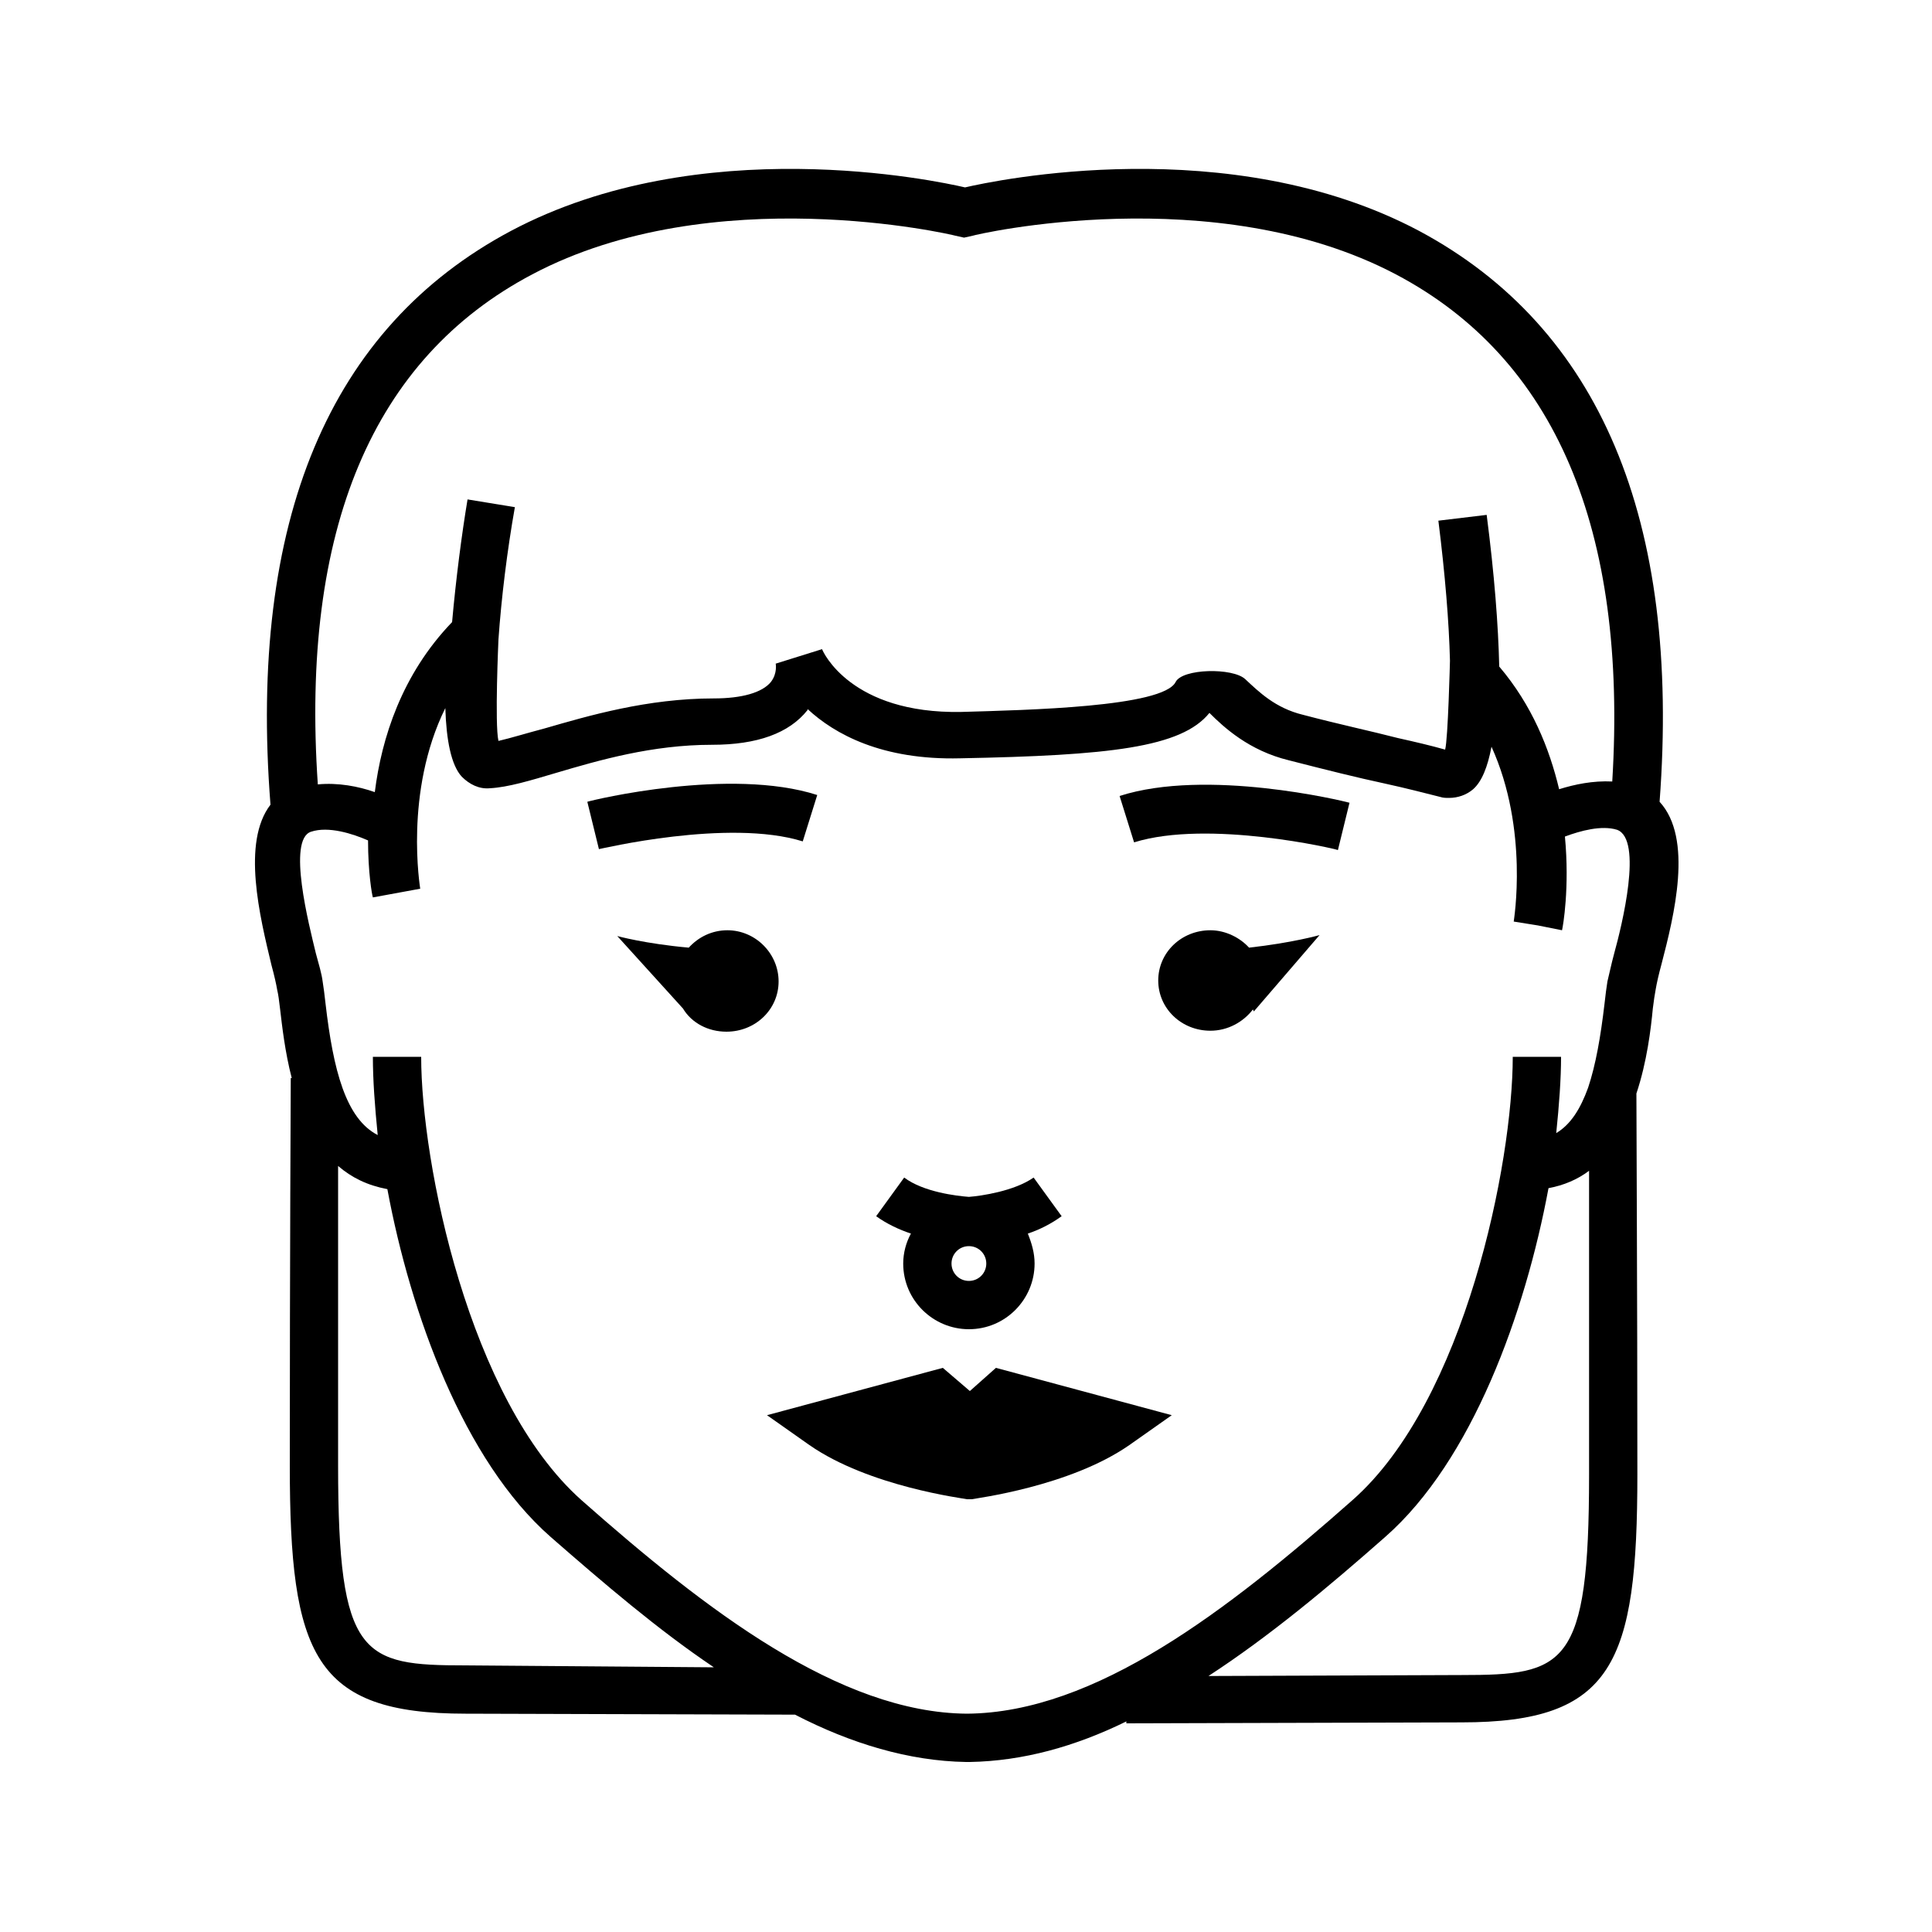
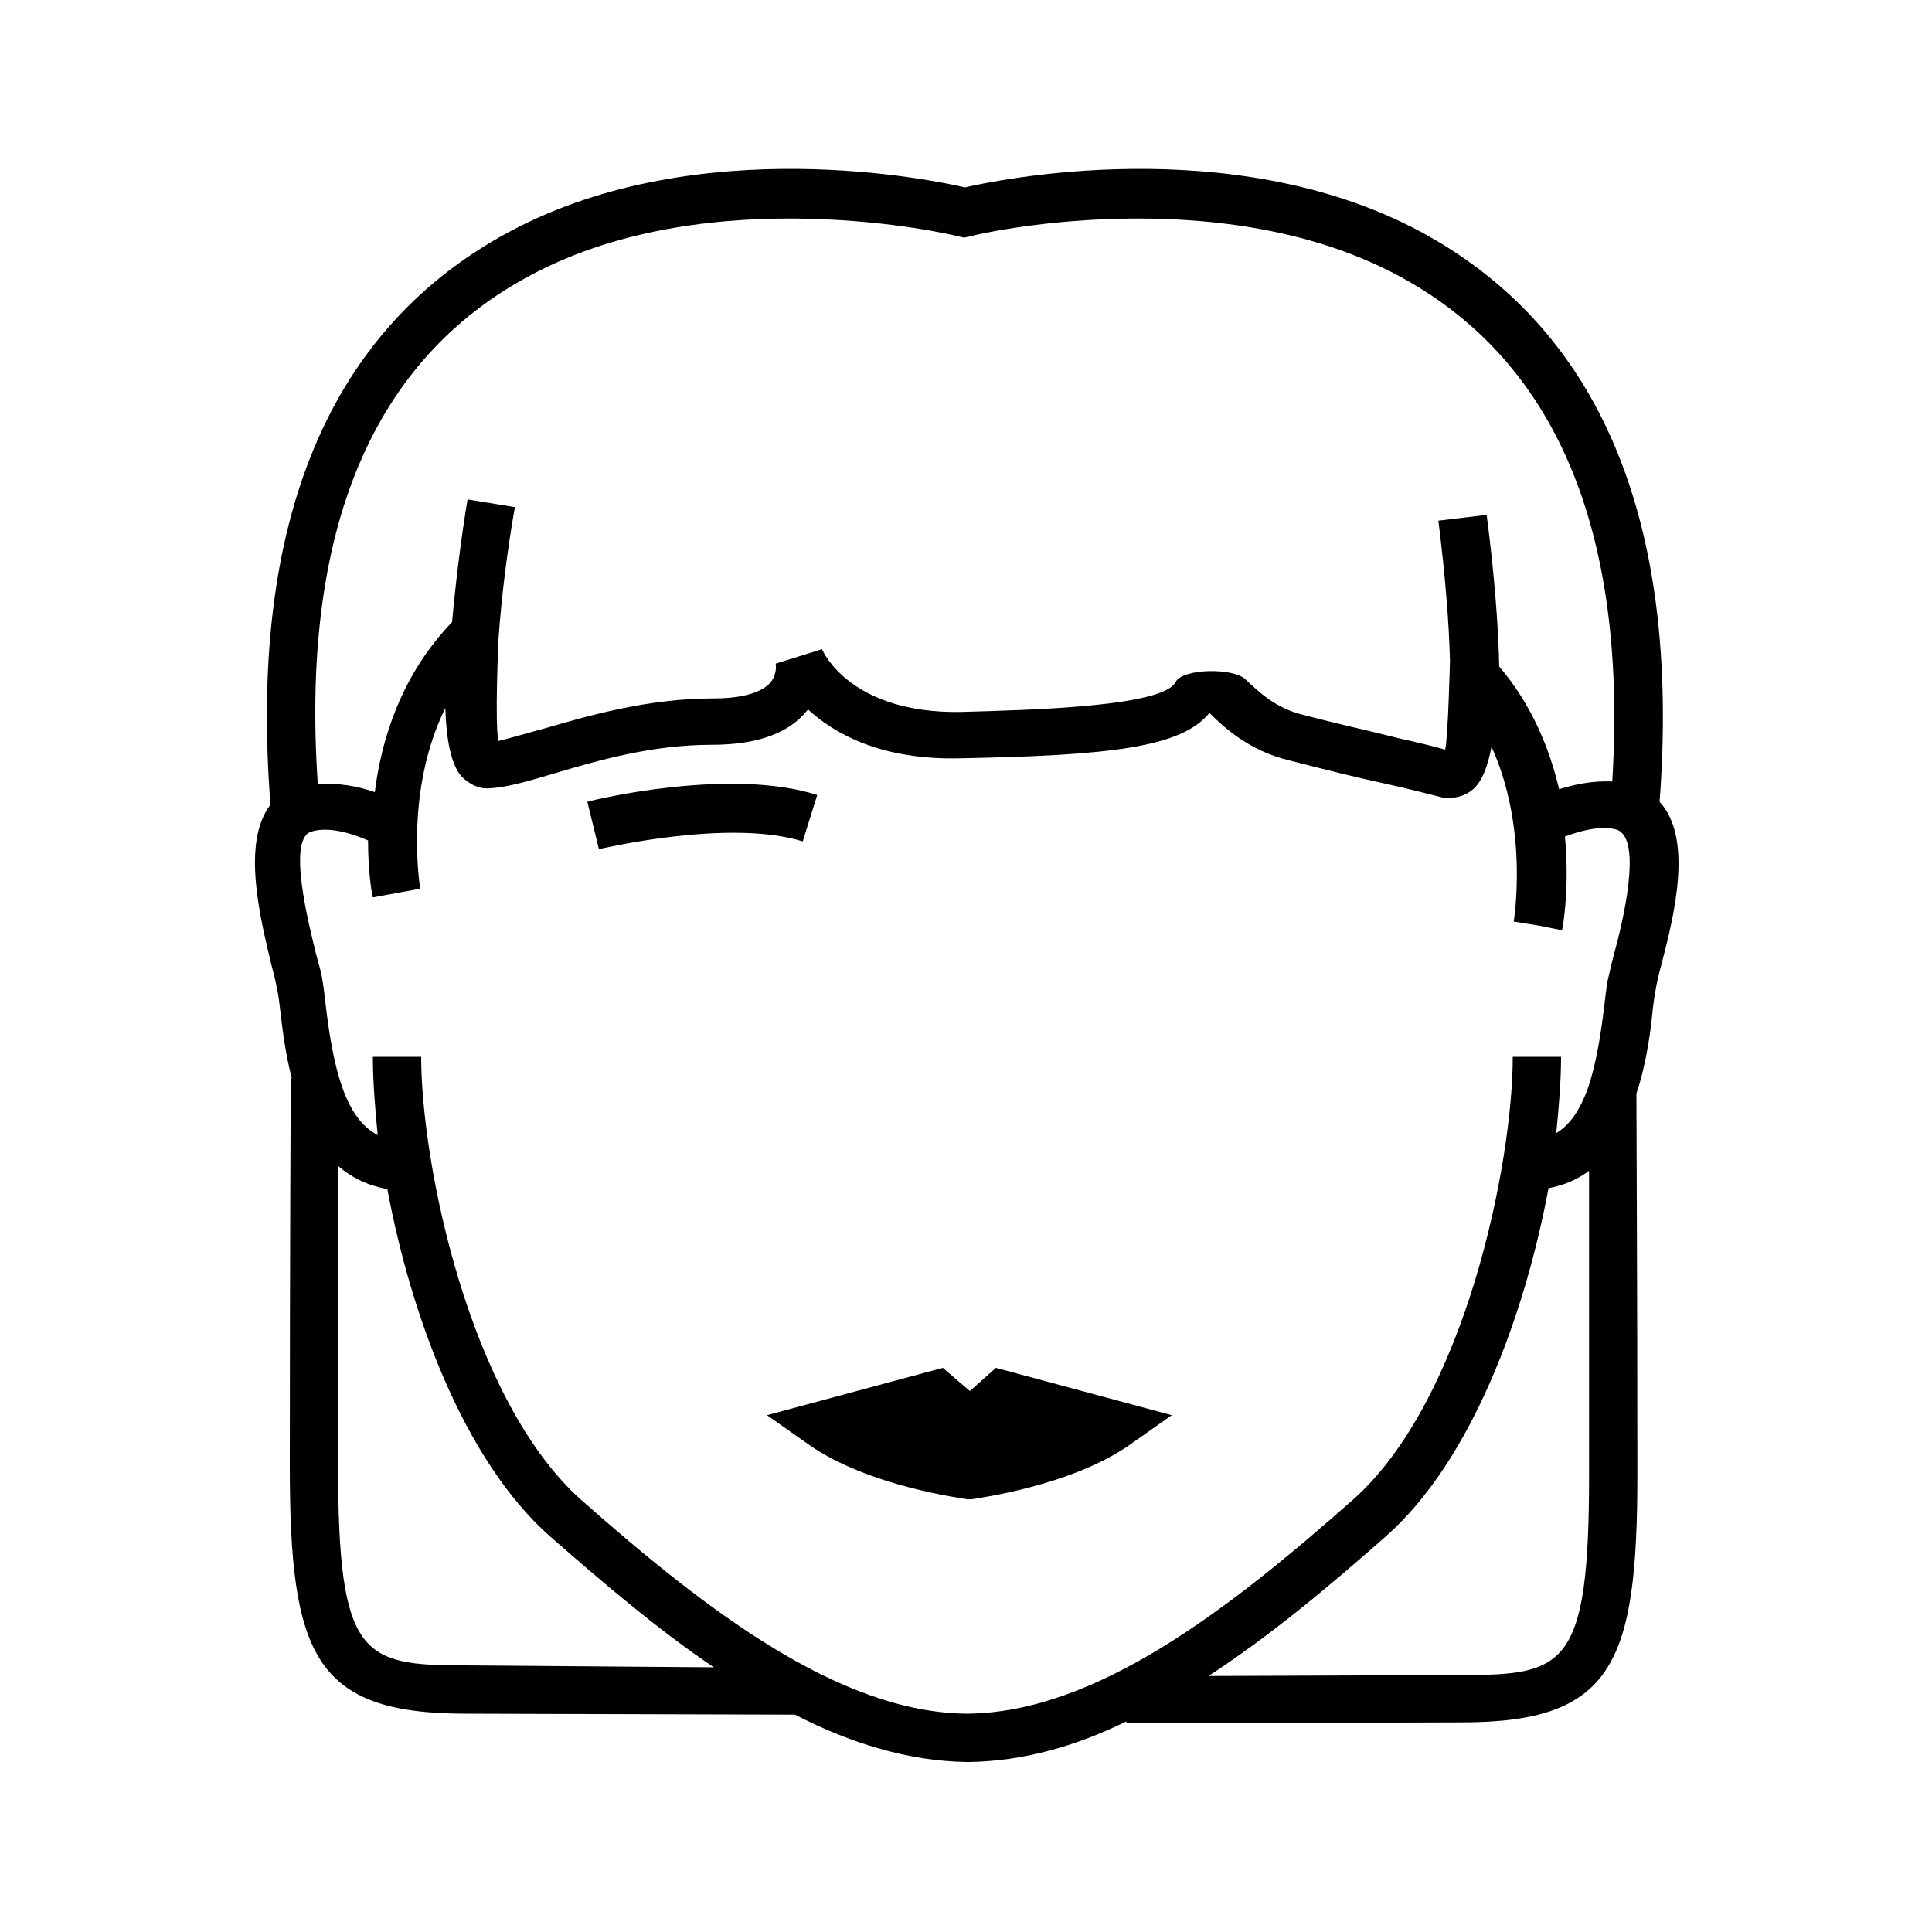
<svg xmlns="http://www.w3.org/2000/svg" version="1.1" id="Ebene_1" x="0px" y="0px" viewBox="0 0 200 200" style="enable-background:new 0 0 200 200;" xml:space="preserve">
  <g>
    <path d="M83.1,87.1l1.5-4.8c-9-2.9-23.2,0.5-23.8,0.7l1.2,4.9C62.1,87.9,75.4,84.7,83.1,87.1z" />
-     <path d="M115.9,82.4l1.5,4.8c7.7-2.4,21,0.7,21.1,0.8l1.2-4.9C139,82.9,124.9,79.5,115.9,82.4z" />
-     <path d="M75.3,96.3c-1.6,0-3,0.7-4,1.8c-4.5-0.4-7.4-1.2-7.4-1.2l6.8,7.5l0,0c0.9,1.5,2.6,2.4,4.5,2.4c3,0,5.4-2.3,5.4-5.2   S78.2,96.3,75.3,96.3z" />
-     <path d="M125.3,96.3c-3,0-5.4,2.3-5.4,5.2s2.4,5.2,5.4,5.2c1.8,0,3.4-0.9,4.4-2.2l0.1,0.2l6.8-7.9c0,0-2.8,0.8-7.3,1.3   C128.4,97.1,126.9,96.3,125.3,96.3z" />
    <path d="M171.8,83c2.2-29.2-6.2-49.1-24.9-59.1c-19.6-10.4-44-5.2-47-4.5c-3-0.7-27.4-5.9-47,4.5c-18.8,10-27.2,30-24.9,59.4   c-3,3.9-1.1,11.6,0.1,16.6c0.3,1.1,0.5,2,0.6,2.6c0.1,0.4,0.2,1.1,0.3,2c0.2,1.7,0.5,4.4,1.2,7.1h-0.1c0,0.2-0.1,18.8-0.1,40.1   c0,19.6,2.5,25.7,18.2,25.7l34.1,0.1c5.8,3,11.8,4.8,17.7,4.9l0,0c0.1,0,0.1,0,0.2,0s0.1,0,0.2,0l0,0c5.5-0.1,10.9-1.6,16.2-4.2   v0.2l34.7-0.1c15.7,0,18.2-6.1,18.2-25.7c0-18.9-0.1-35.7-0.1-39.4c1.1-3.3,1.5-6.7,1.7-8.8c0.1-0.8,0.2-1.5,0.3-2   c0.1-0.6,0.3-1.5,0.6-2.6C173.3,94.8,175.3,86.8,171.8,83z M167.1,98.7c-0.3,1.1-0.5,2.1-0.7,2.9c-0.1,0.6-0.2,1.4-0.3,2.3   c-0.4,3.4-0.9,6.3-1.7,8.7l0,0l0,0c-0.8,2.2-1.8,3.8-3.3,4.7c0.3-2.9,0.5-5.6,0.5-7.9h-5c0,10.9-4.9,35.6-16.6,45.9   c-12.9,11.4-26.6,22-39.9,22.1c-13.2-0.1-27-10.7-39.9-22.1c-11.7-10.4-16.6-35-16.6-45.9h-5c0,2.4,0.2,5.1,0.5,8.1   c-3.3-1.7-4.6-6.7-5.4-13.6c-0.1-0.9-0.2-1.7-0.3-2.3c-0.1-0.8-0.4-1.8-0.7-2.9c-0.7-2.9-3-11.8-0.5-12.6c1.8-0.6,4.3,0.2,5.9,0.9   c0,3.3,0.4,5.6,0.5,5.9l4.9-0.9c0-0.1-1.7-10,2.6-18.7c0.1,3.3,0.6,5.9,1.7,7.1c0.8,0.8,1.8,1.3,2.9,1.2c1.9-0.1,4.2-0.8,6.9-1.6   c4.4-1.3,9.9-2.9,16.1-2.9c4.7,0,8-1.2,9.9-3.6c0,0,0,0,0-0.1c2.8,2.6,7.7,5.3,15.8,5.1c15.4-0.3,22.9-1.1,25.8-4.7l0,0   c1.5,1.5,4.1,3.9,8.2,4.9c3.9,1,7.1,1.8,9.9,2.4c2.3,0.5,4.2,1,5.8,1.4c0.3,0.1,0.6,0.1,0.9,0.1c0.9,0,1.8-0.3,2.5-0.9   c0.9-0.8,1.5-2.3,1.9-4.4c3.9,8.6,2.3,18,2.3,18.1l2.5,0.4l2.5,0.5c0.1-0.4,0.8-4.4,0.3-9.7c1.6-0.6,3.8-1.2,5.4-0.7   C170.1,86.9,167.9,95.8,167.1,98.7z M55.1,28.4c18.7-9.9,43.5-4.1,43.8-4l0.9,0.2l0.9-0.2c0.2-0.1,25-5.9,43.8,4   c16.5,8.7,24,26.4,22.4,52.5c-2-0.1-3.9,0.3-5.5,0.8c-1-4.2-2.8-8.7-6.2-12.7c-0.1-4.3-0.5-9.5-1.3-15.7l-5,0.6   c0.7,5.6,1.1,10.5,1.2,14.5c0,0-0.2,8.1-0.5,9.2c-1.4-0.4-3.1-0.8-4.9-1.2c-2.7-0.7-6-1.4-9.8-2.4c-2.9-0.7-4.6-2.4-6-3.7   c-1.3-1.2-6.5-1.1-7.2,0.3c-1.3,2.6-15.4,2.9-22.2,3.1c-11.4,0.2-14.3-6.2-14.4-6.5l-4.8,1.5c0,0,0.2,1-0.5,1.9   c-0.9,1.1-3,1.7-5.9,1.7c-6.9,0-13,1.8-17.5,3.1c-1.9,0.5-3.5,1-4.8,1.3c-0.4-1.7,0-10.5,0-10.5c0.3-4.3,0.9-9.2,1.7-13.7l-4.9-0.8   c-0.6,3.6-1.2,8.2-1.6,12.7c-5.2,5.4-7.3,12-8,17.6c-1.7-0.6-3.8-1-5.9-0.8C31.1,54.8,38.6,37.1,55.1,28.4z M48.2,172.4   c-10.7,0-13.2-0.8-13.2-20.7c0-12.2,0-23.6,0-31c1.4,1.2,3,2,5.1,2.4c2.4,12.9,7.9,28.1,16.9,36c5.5,4.8,11.1,9.6,16.9,13.5   L48.2,172.4z M151.3,173.4l-26.2,0.1c6.3-4.1,12.4-9.2,18.3-14.4c9-7.9,14.5-23.2,16.9-36.1c1.6-0.3,3-0.9,4.2-1.8   c0,7.5,0,19,0,31.5C164.5,172.6,162,173.4,151.3,173.4z" />
    <path d="M100.4,144l-2.8-2.4l-18.2,4.9l4.4,3.1c6.2,4.3,15.9,5.5,16.3,5.6h0.5c0.4-0.1,10.1-1.3,16.3-5.6l4.4-3.1l-18.2-4.9   L100.4,144z" />
-     <path d="M93.5,130.8c0,3.8,3.1,6.8,6.8,6.8c3.8,0,6.8-3.1,6.8-6.8c0-1.1-0.3-2.1-0.7-3.1c1.2-0.4,2.4-1,3.5-1.8l-2.9-4   c-2,1.4-5.4,1.9-6.7,2c-1.3-0.1-4.7-0.5-6.7-2l-2.9,4c1.1,0.8,2.4,1.4,3.6,1.8C93.8,128.6,93.5,129.7,93.5,130.8z M100.3,132.6   c-1,0-1.8-0.8-1.8-1.8s0.8-1.8,1.8-1.8s1.8,0.8,1.8,1.8C102.1,131.8,101.3,132.6,100.3,132.6z" />
  </g>
</svg>